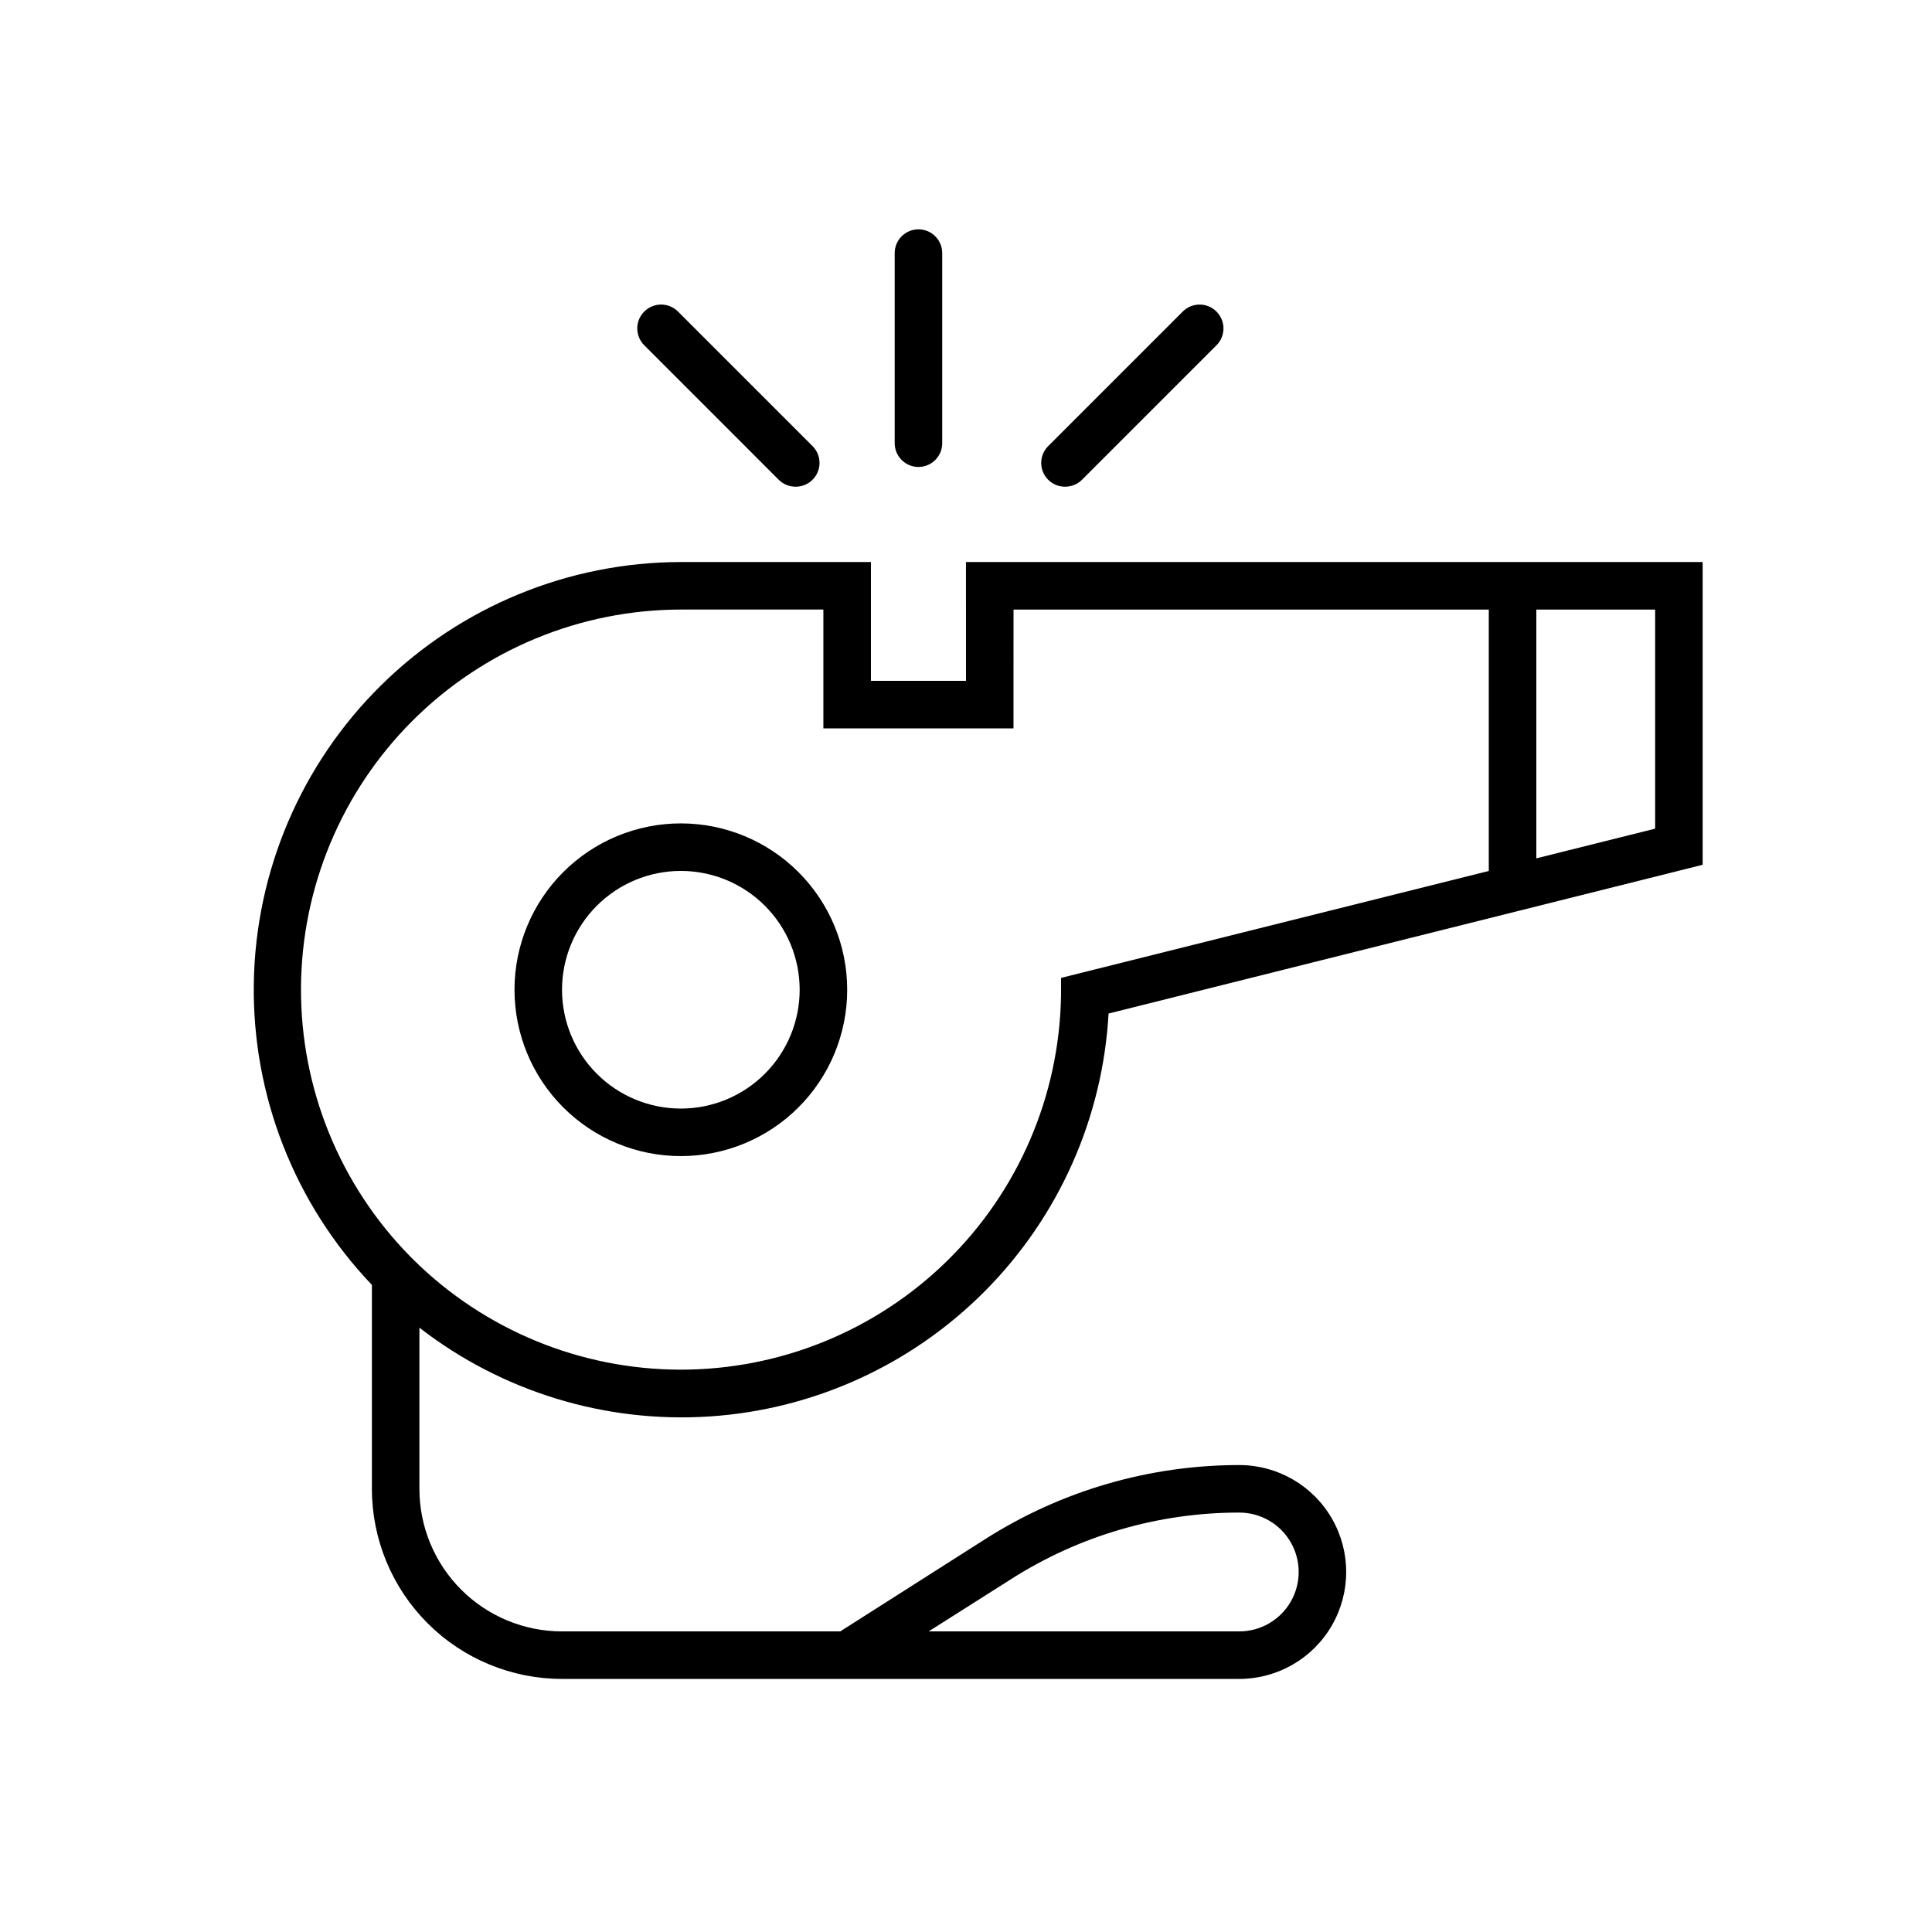
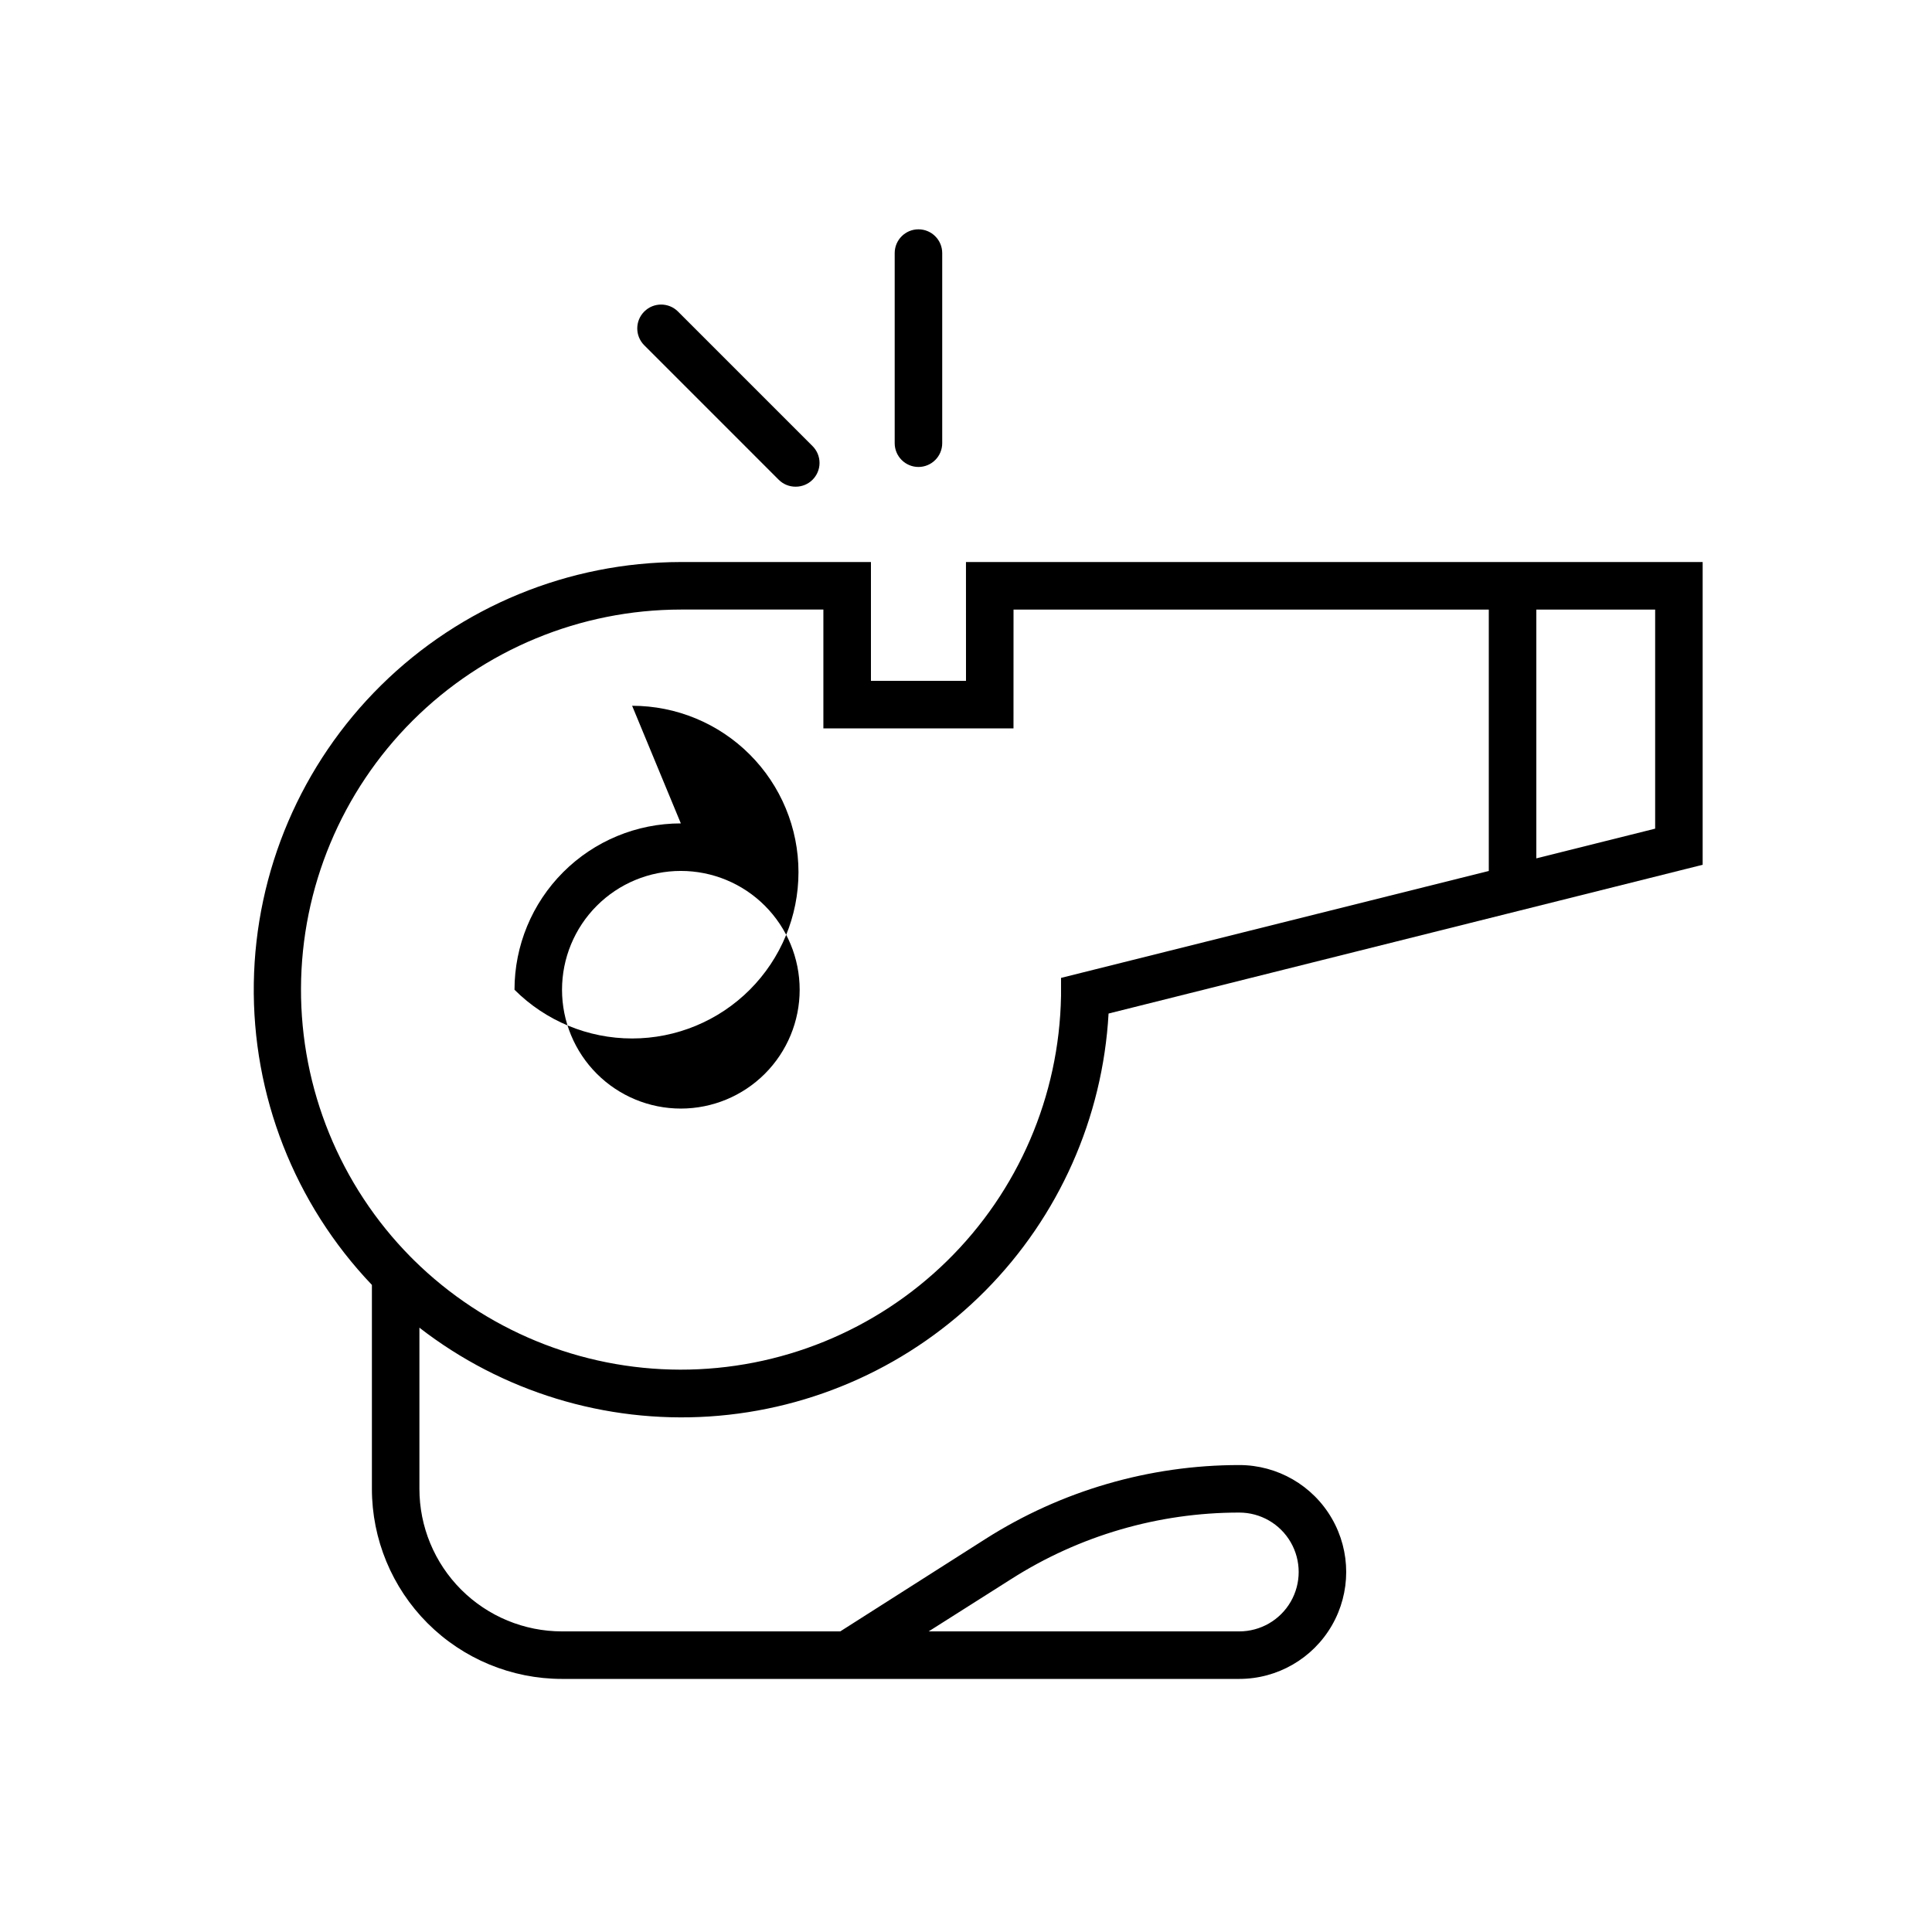
<svg xmlns="http://www.w3.org/2000/svg" fill="#000000" width="800px" height="800px" version="1.1" viewBox="144 144 512 512">
  <g>
-     <path d="m324.43 362.21c-11.691 0-22.902 4.644-31.172 12.914-8.266 8.266-12.91 19.48-12.91 31.172s4.644 22.902 12.91 31.172c8.27 8.266 19.48 12.91 31.172 12.91 11.691 0 22.906-4.644 31.172-12.91 8.27-8.27 12.914-19.48 12.914-31.172s-4.644-22.906-12.914-31.172c-8.266-8.27-19.48-12.914-31.172-12.914zm0 75.57v0.004c-8.352 0-16.359-3.32-22.266-9.223-5.902-5.906-9.223-13.914-9.223-22.266s3.32-16.359 9.223-22.266c5.906-5.906 13.914-9.223 22.266-9.223 8.352 0 16.363 3.316 22.266 9.223 5.906 5.906 9.223 13.914 9.223 22.266s-3.316 16.359-9.223 22.266c-5.902 5.902-13.914 9.223-22.266 9.223z" />
+     <path d="m324.43 362.21c-11.691 0-22.902 4.644-31.172 12.914-8.266 8.266-12.91 19.48-12.91 31.172c8.27 8.266 19.48 12.91 31.172 12.91 11.691 0 22.906-4.644 31.172-12.91 8.27-8.27 12.914-19.48 12.914-31.172s-4.644-22.906-12.914-31.172c-8.266-8.27-19.48-12.914-31.172-12.914zm0 75.57v0.004c-8.352 0-16.359-3.32-22.266-9.223-5.902-5.906-9.223-13.914-9.223-22.266s3.32-16.359 9.223-22.266c5.906-5.906 13.914-9.223 22.266-9.223 8.352 0 16.363 3.316 22.266 9.223 5.906 5.906 9.223 13.914 9.223 22.266s-3.316 16.359-9.223 22.266c-5.902 5.902-13.914 9.223-22.266 9.223z" />
    <path d="m400 324.43h-25.191v-31.488h-50.383c-29.73 0.047-58.25 11.773-79.418 32.652-21.168 20.875-33.285 49.234-33.746 78.961-0.457 29.727 10.781 58.441 31.297 79.961v54.035c0 13.359 5.309 26.176 14.754 35.625 9.449 9.445 22.266 14.754 35.625 14.754h179.48c10.125 0 19.48-5.398 24.543-14.168 5.062-8.77 5.062-19.57 0-28.34s-14.418-14.168-24.543-14.168c-23.824 0.004-47.156 6.797-67.258 19.586l-38.48 24.496h-73.746c-10.02 0-19.629-3.981-26.719-11.066-7.086-7.086-11.066-16.699-11.066-26.719v-42.699c21.887 16.965 49.223 25.332 76.852 23.527 27.633-1.809 53.645-13.668 73.133-33.34s31.102-45.797 32.648-73.441l157.44-39.422v-80.234h-195.23zm11.965 238.05c18.059-11.523 39.035-17.641 60.457-17.633 5.625 0 10.82 3 13.633 7.871s2.812 10.875 0 15.746c-2.812 4.871-8.008 7.871-13.633 7.871h-82.312zm139.18-256.94h31.488v58.062l-31.488 7.871zm-138.55 0h125.95v69.273l-113.36 28.34v4.848h-0.004c-0.469 26.441-11.312 51.637-30.195 70.152-18.879 18.512-44.281 28.863-70.727 28.82-26.441-0.047-51.809-10.488-70.625-29.07l-0.82-0.82 0.004 0.004c-18.711-18.957-29.156-44.551-29.051-71.188 0.105-26.633 10.754-52.145 29.613-70.953 18.863-18.805 44.406-29.379 71.039-29.406h37.785v31.488h50.383z" />
    <path d="m387.4 267.75c1.672 0 3.273-0.664 4.453-1.848 1.184-1.18 1.844-2.781 1.844-4.453v-50.379c0-3.477-2.816-6.297-6.297-6.297-3.477 0-6.297 2.82-6.297 6.297v50.383-0.004c0 1.672 0.664 3.273 1.844 4.453 1.184 1.184 2.785 1.848 4.453 1.848z" />
    <path d="m350.38 271.15c1.188 1.18 2.797 1.836 4.469 1.828 1.676 0.008 3.285-0.648 4.473-1.828 1.191-1.184 1.863-2.793 1.863-4.469 0-1.68-0.672-3.289-1.863-4.473l-35.645-35.645c-2.469-2.469-6.473-2.469-8.941 0-2.473 2.469-2.473 6.473 0 8.941z" />
-     <path d="m426.26 272.98c1.676 0.008 3.285-0.648 4.473-1.828l35.645-35.645c2.469-2.469 2.469-6.473 0-8.941s-6.473-2.469-8.941 0l-35.645 35.645c-1.191 1.184-1.863 2.793-1.863 4.473 0 1.676 0.672 3.285 1.863 4.469 1.188 1.18 2.797 1.836 4.469 1.828z" />
  </g>
</svg>